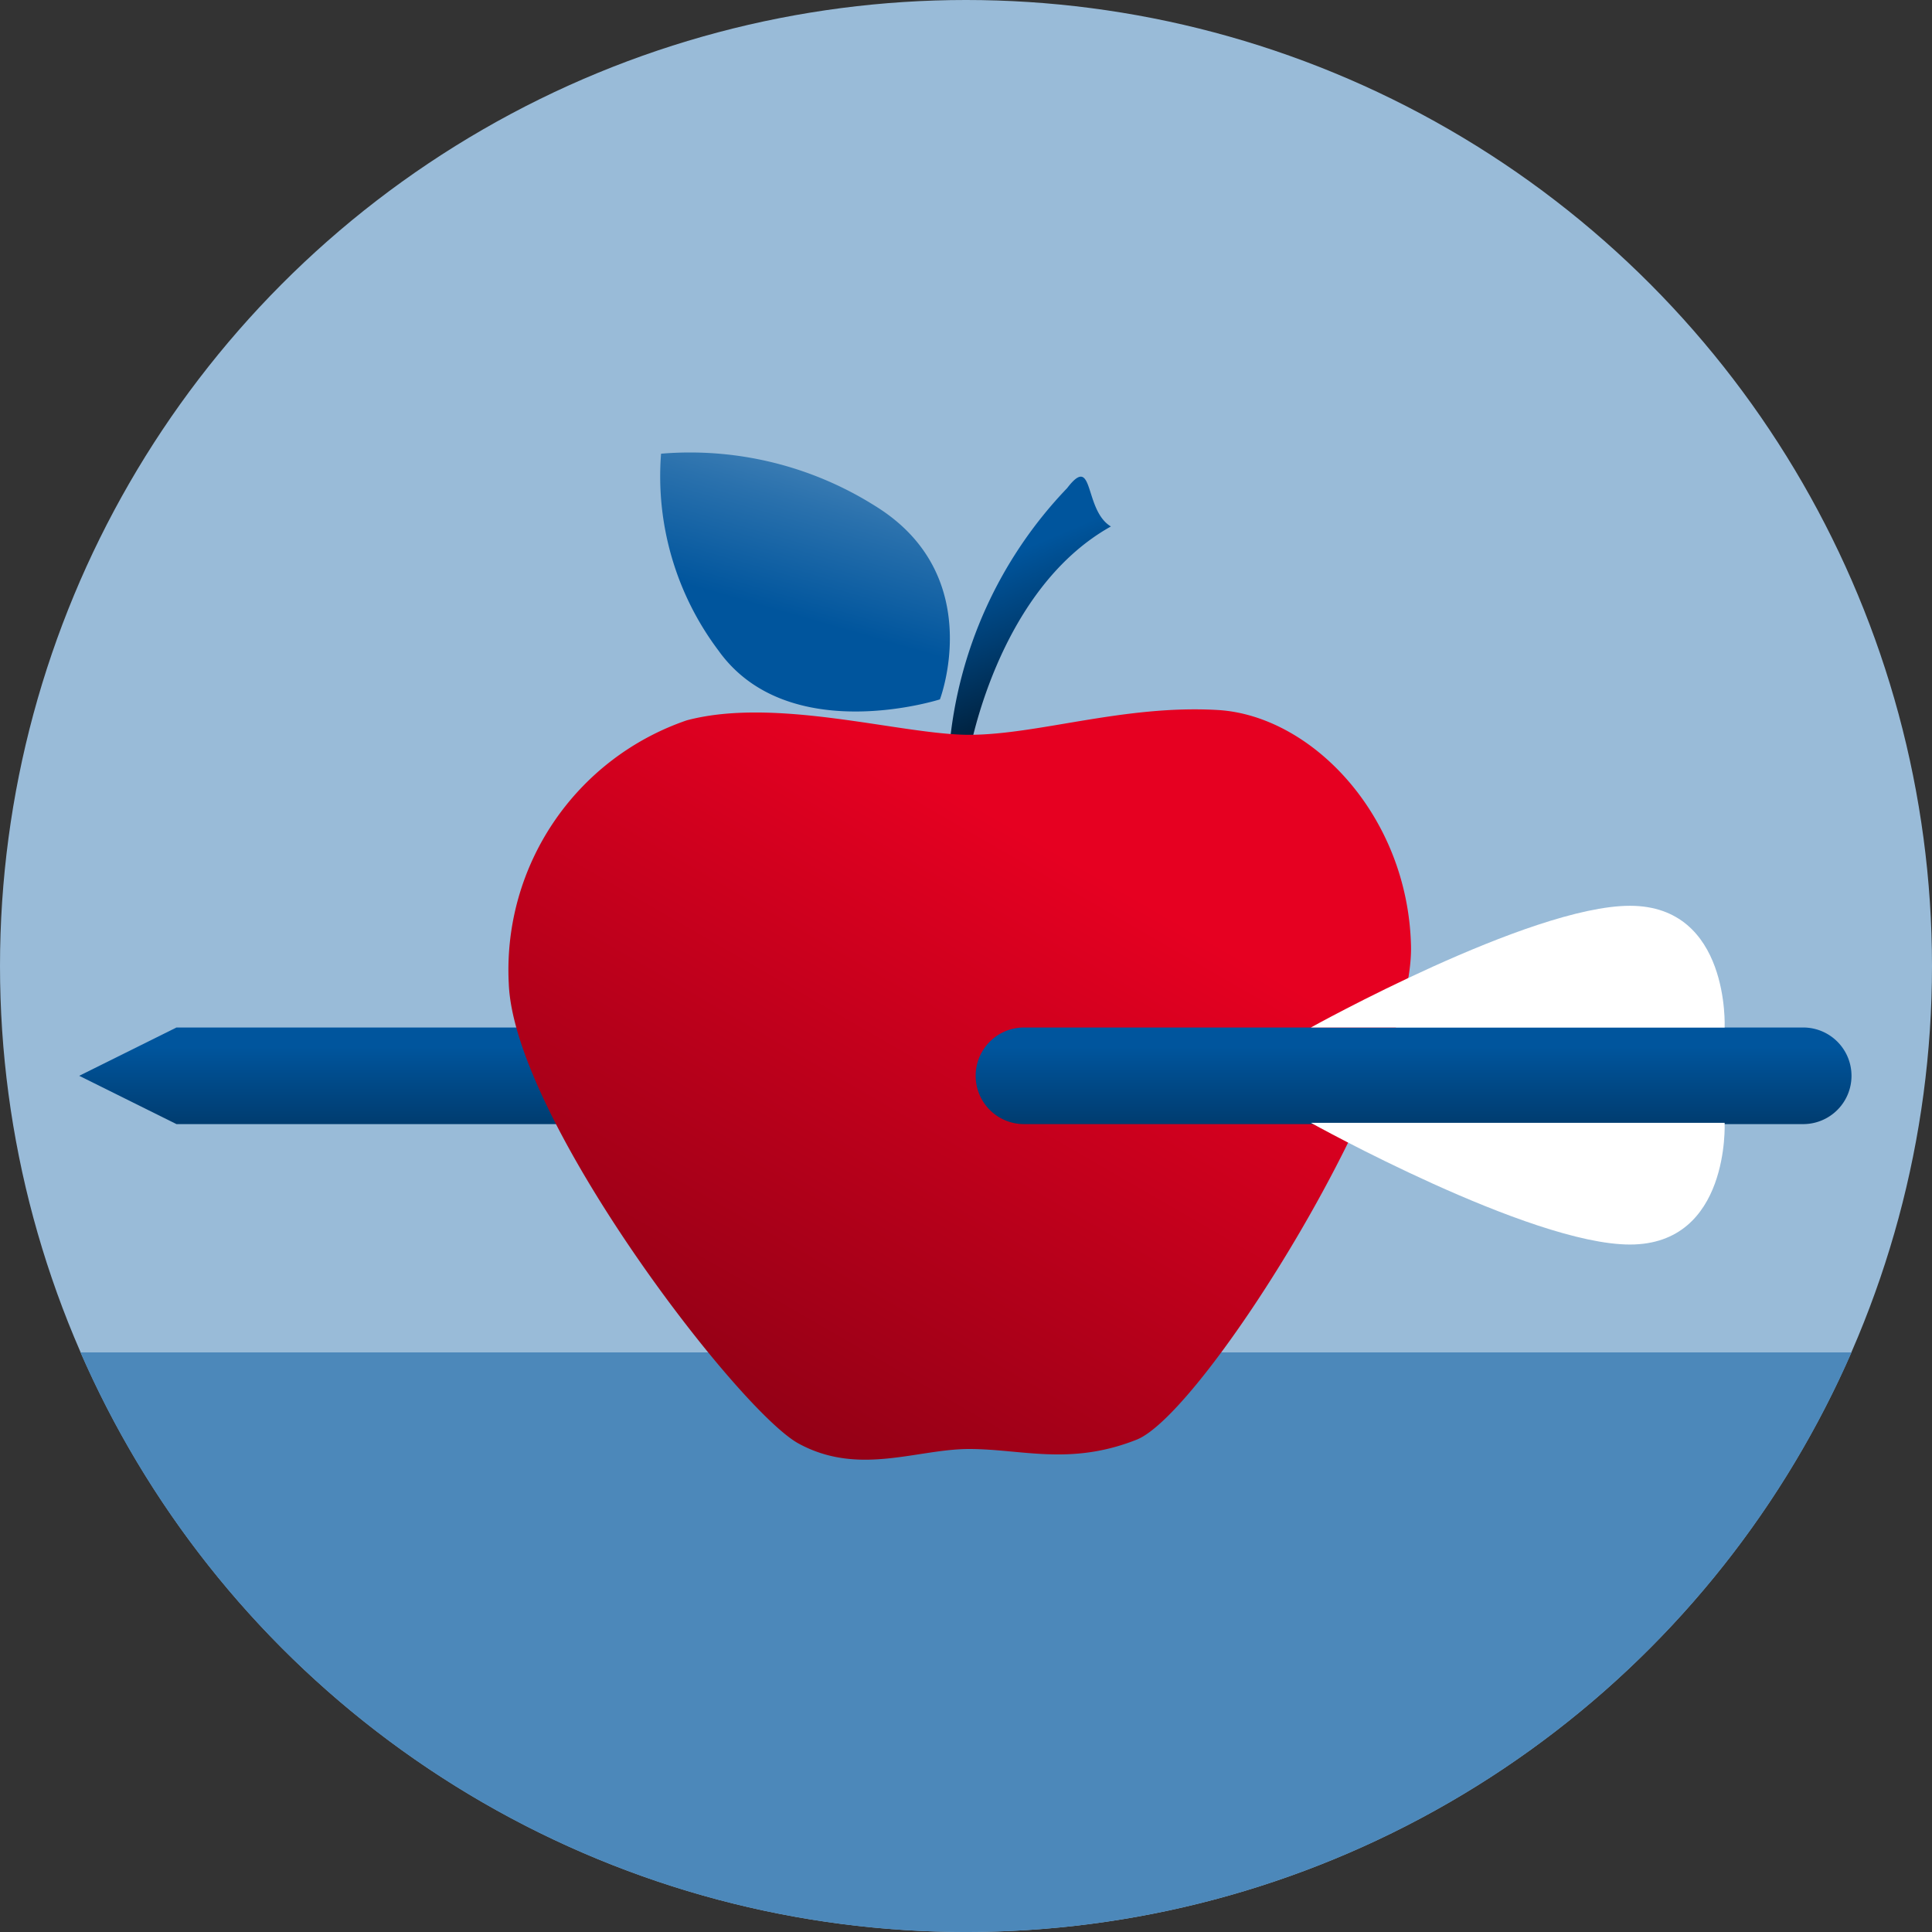
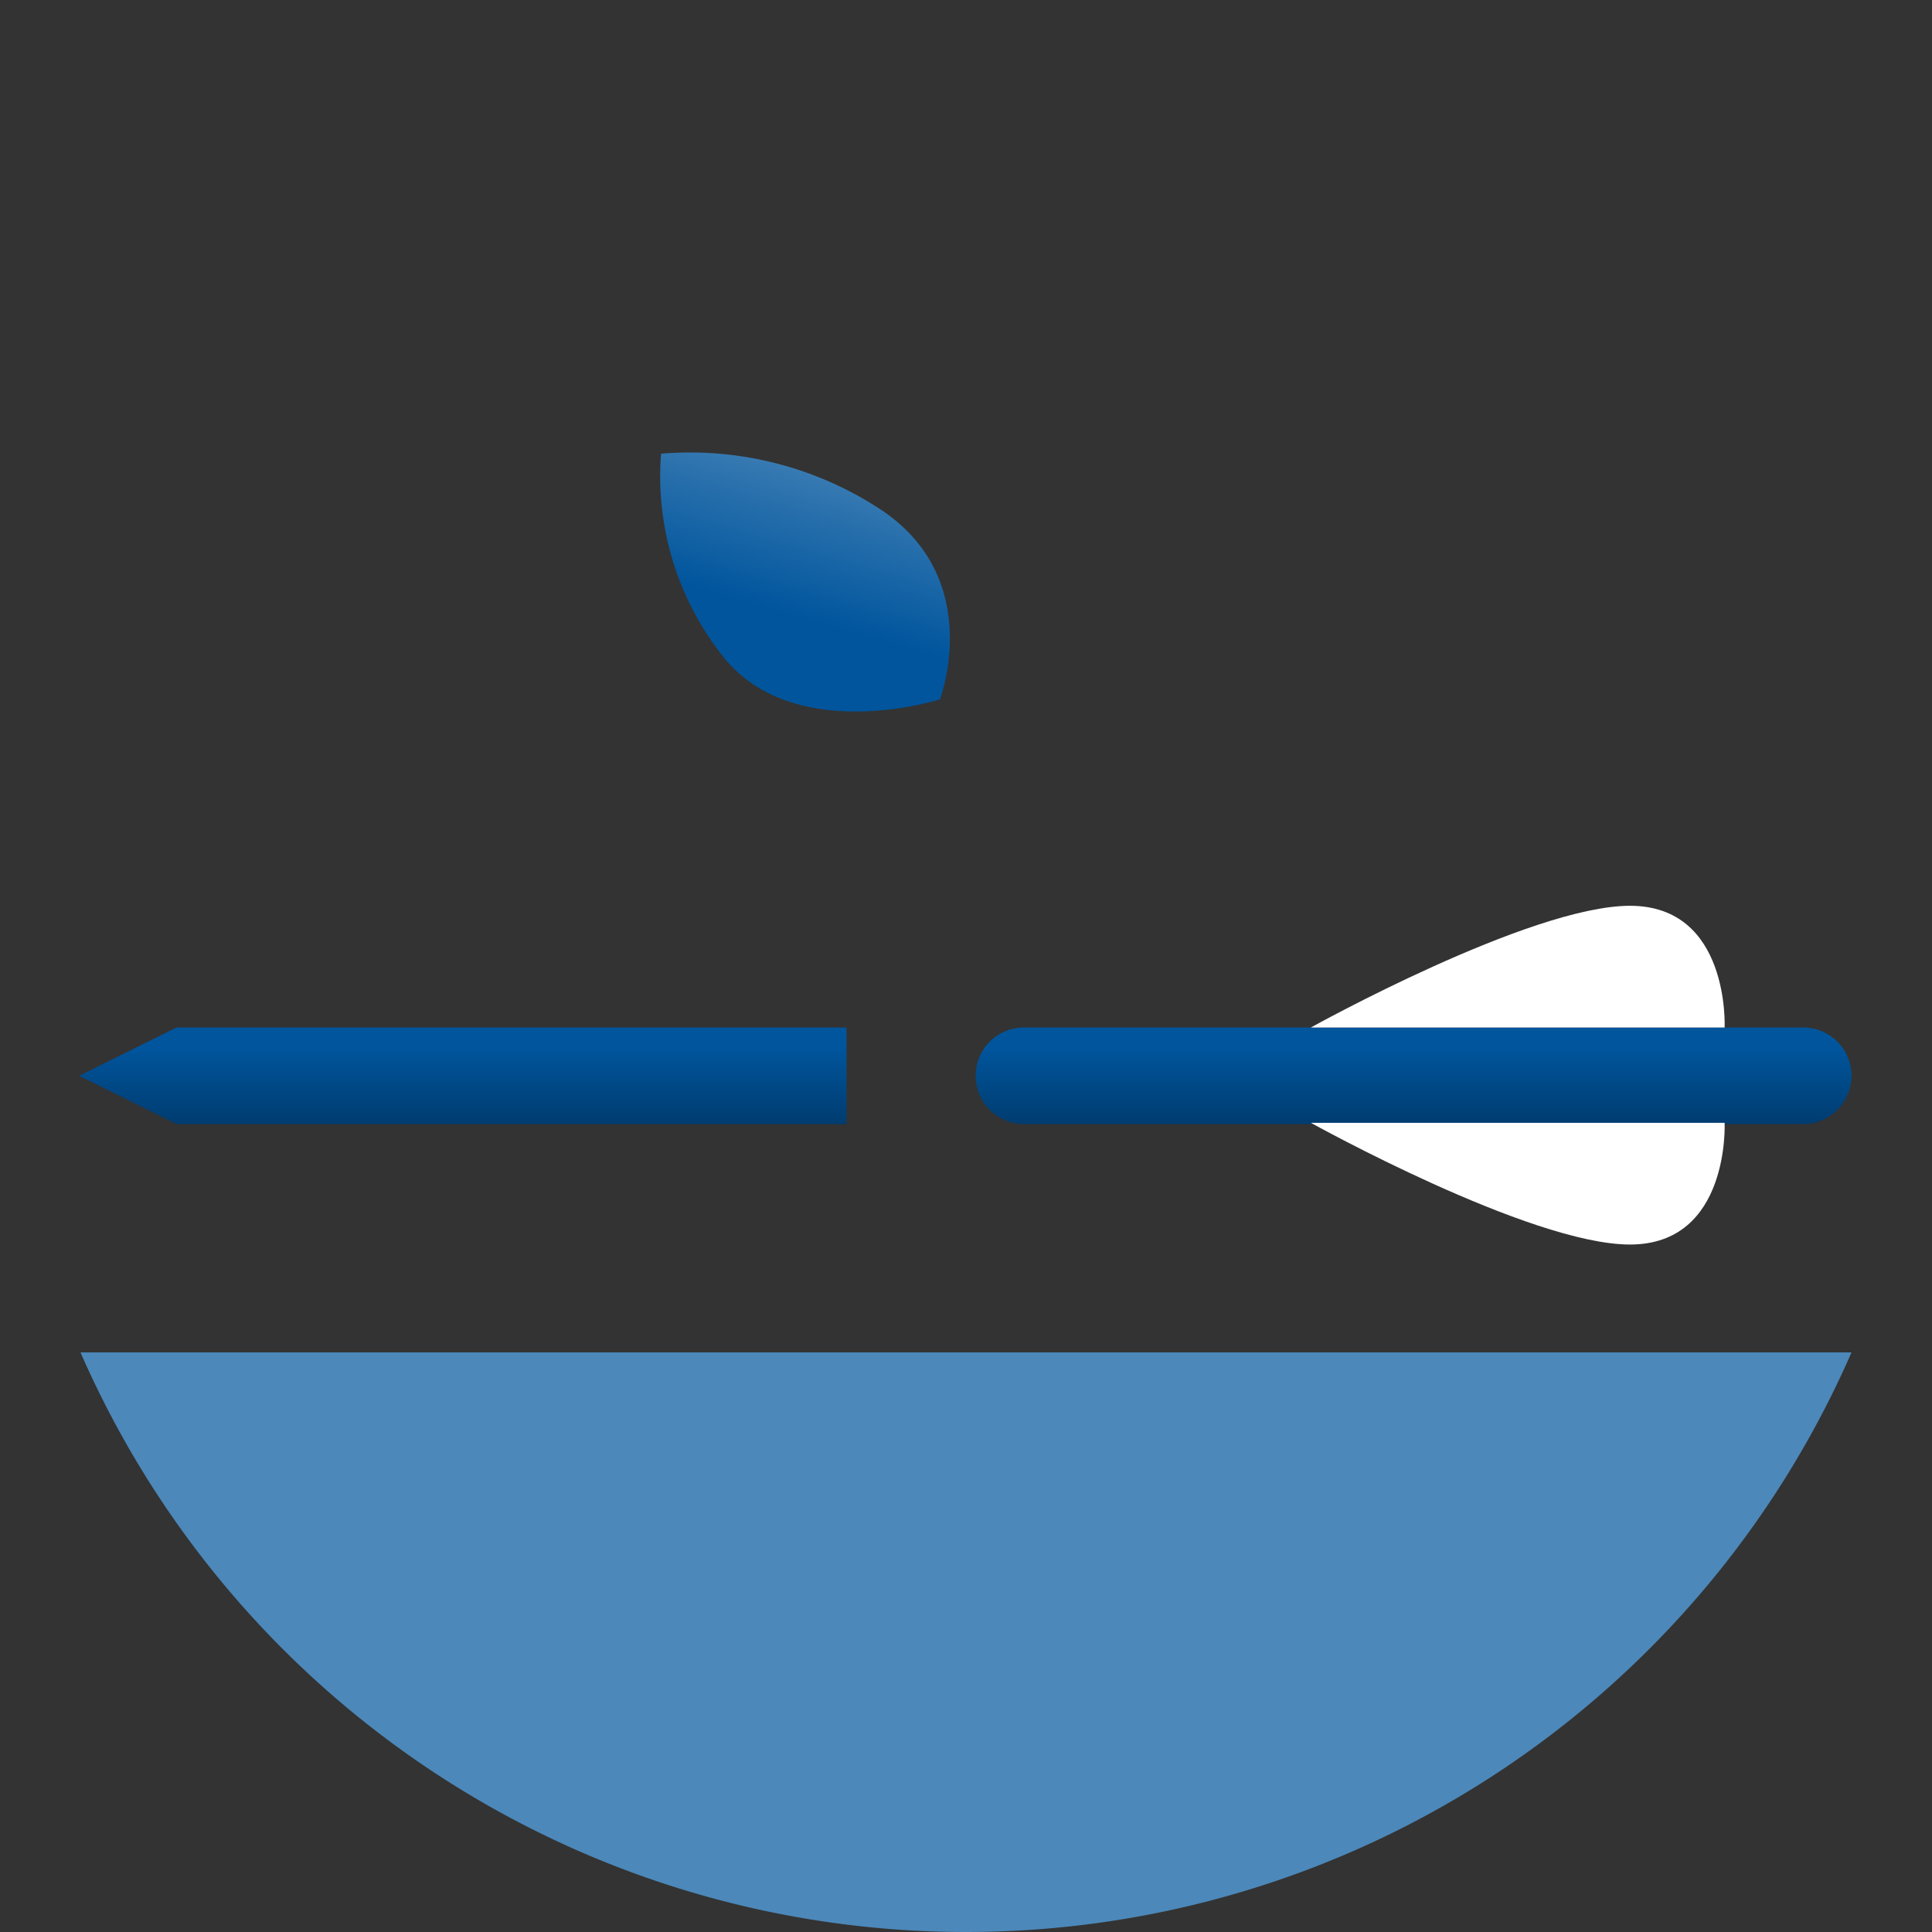
<svg xmlns="http://www.w3.org/2000/svg" xmlns:xlink="http://www.w3.org/1999/xlink" width="60" height="60" viewBox="0 0 60 60">
  <rect x="0" y="0" width="60" height="60" fill="#333333" stroke="none" />
  <defs>
    <linearGradient id="9014bac9-c127-45e2-8f36-433dae580fd0" data-name="Neues Verlaufsfeld 19" x1="14.37" y1="40.17" x2="14.37" y2="32.51" gradientUnits="userSpaceOnUse">
      <stop offset="0" />
      <stop offset="0.05" stop-color="#000509" />
      <stop offset="0.71" stop-color="#003e73" />
      <stop offset="1" stop-color="#00559d" />
    </linearGradient>
    <linearGradient id="ca1bb475-b231-411e-829e-095af96d6360" x1="33.98" y1="24.49" x2="30.97" y2="17.39" xlink:href="#9014bac9-c127-45e2-8f36-433dae580fd0" />
    <linearGradient id="f0df6bc4-340b-4805-9b3f-7f016773208a" data-name="Neues Verlaufsfeld 7" x1="5.25" y1="72.68" x2="32.17" y2="26.04" gradientUnits="userSpaceOnUse">
      <stop offset="0" />
      <stop offset="0.55" stop-color="#810013" />
      <stop offset="1" stop-color="#e60021" />
    </linearGradient>
    <linearGradient id="66f69456-3f34-4a98-9a57-bc26646fdff8" data-name="Neues Verlaufsfeld 5" x1="29.56" y1="1.45" x2="24.06" y2="20.61" gradientUnits="userSpaceOnUse">
      <stop offset="0" stop-color="#fff" />
      <stop offset="0.37" stop-color="#94b8d6" />
      <stop offset="0.75" stop-color="#2a71ad" />
      <stop offset="0.92" stop-color="#00559d" />
    </linearGradient>
    <linearGradient id="2e1abfea-0d9a-4fa9-ad6c-677d81a1a0d7" x1="43.89" y1="40.17" x2="43.89" y2="32.51" xlink:href="#9014bac9-c127-45e2-8f36-433dae580fd0" />
  </defs>
  <title>erster_august</title>
  <g id="a9011fd2-4436-4be3-9f28-f105634b6f3e" data-name="Layer 2">
    <g id="a9894a01-bf6b-4bfa-b7b3-2df848c4cdd4" data-name="Ebene 1">
      <g>
-         <circle cx="30" cy="30" r="30" fill="#99bbd8" />
        <path d="M30 60a30 30 0 0 0 27.5-18h-55A30 30 0 0 0 30 60z" fill="#4c88ba" />
        <polygon points="26.29 34.91 5.48 34.91 2.46 33.41 5.48 31.91 26.29 31.91 26.29 34.91" fill="url(#9014bac9-c127-45e2-8f36-433dae580fd0)" />
-         <path d="M29.48 23.24a13.34 13.34 0 0 1 3.66-8.08c.85-1.11.51.68 1.36 1.19-3.58 2-4.42 7.15-4.42 7.15z" fill="url(#ca1bb475-b231-411e-829e-095af96d6360)" />
-         <path d="M30.1 22.82c2.13 0 4.82-.94 7.72-.77s5.9 3.26 6 7.32-6.45 14.52-8.52 15.34-3.57.29-5.2.29-3.43.85-5.3-.17-8.85-10.12-9-14.29a8.19 8.19 0 0 1 5.53-8.17c2.79-.74 6.67.45 8.77.45z" fill="url(#f0df6bc4-340b-4805-9b3f-7f016773208a)" />
        <path d="M29.19 21.72s1.47-3.85-2-6a10.78 10.78 0 0 0-6.66-1.63 9 9 0 0 0 1.78 6.11c2.16 3.03 6.88 1.52 6.88 1.52z" fill="url(#66f69456-3f34-4a98-9a57-bc26646fdff8)" />
        <path d="M56 31.91H31.8a1.5 1.5 0 0 0 0 3H56a1.5 1.5 0 1 0 0-3z" fill="url(#2e1abfea-0d9a-4fa9-ad6c-677d81a1a0d7)" />
        <path d="M40.71 31.91s6.8-3.78 9.91-3.78 2.94 3.78 2.94 3.78z" fill="#fff" />
        <path d="M40.71 34.87s6.8 3.78 9.91 3.78 2.94-3.78 2.94-3.78z" fill="#fff" />
      </g>
    </g>
  </g>
</svg>